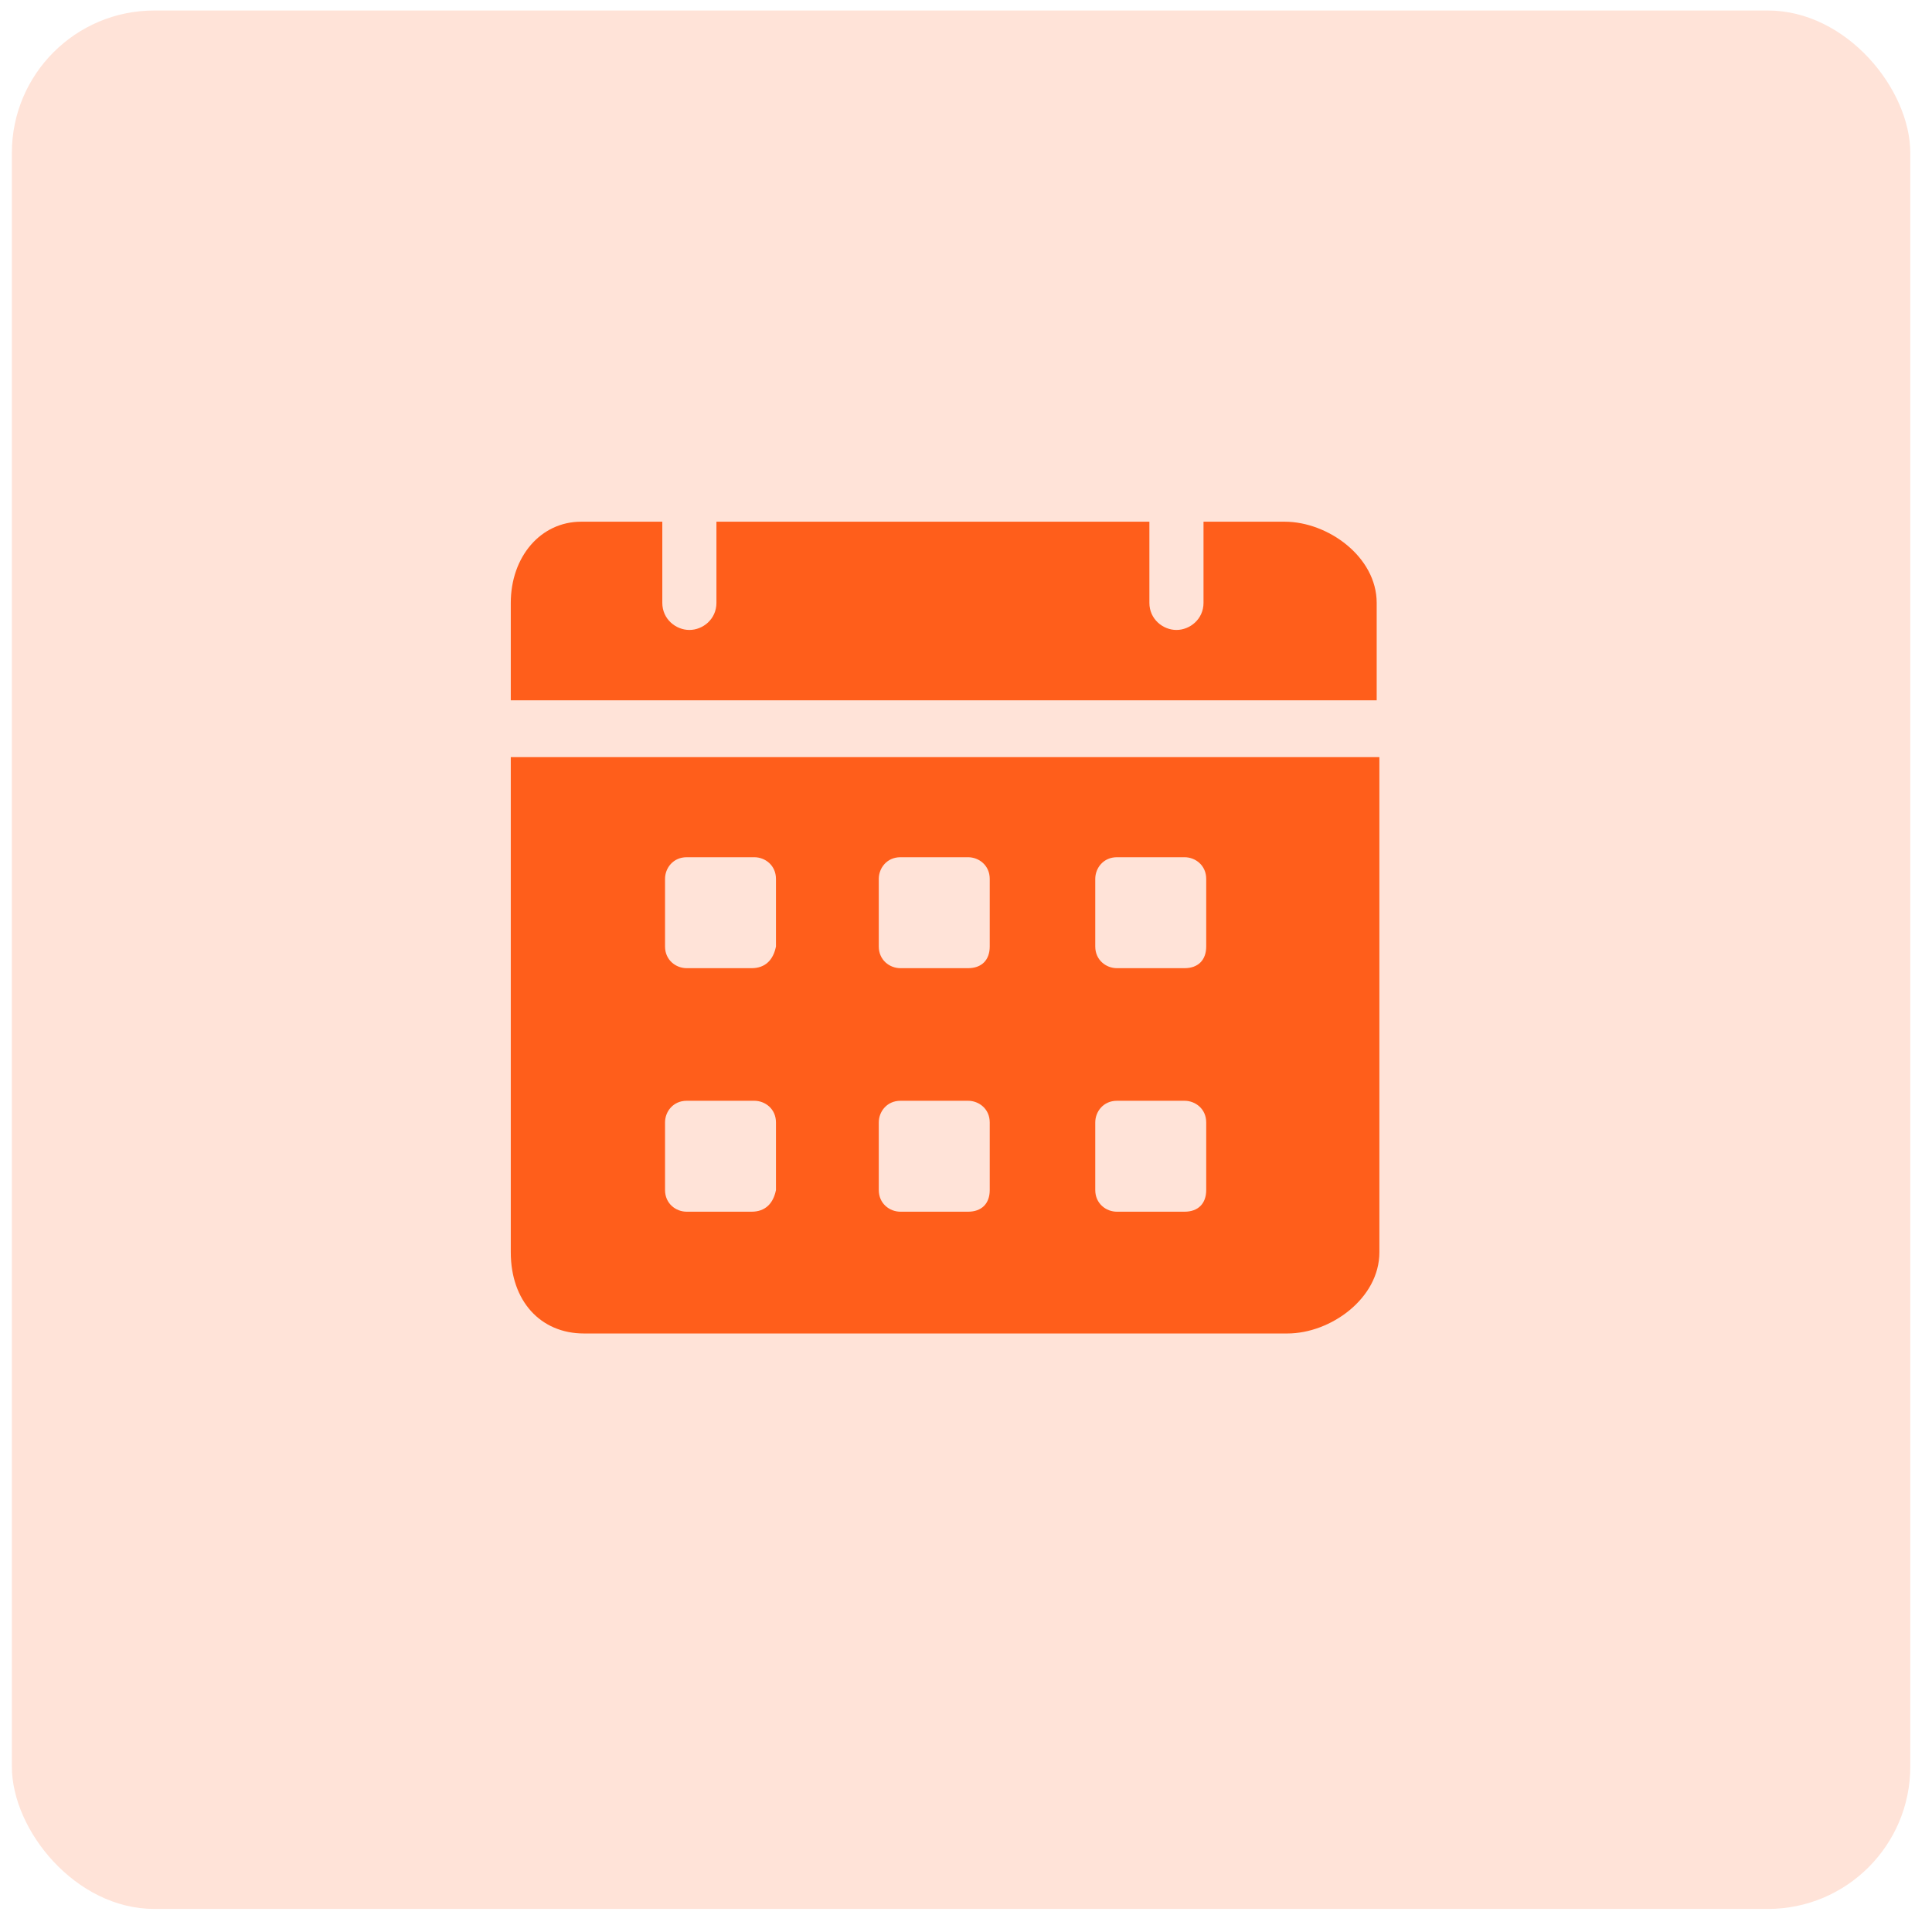
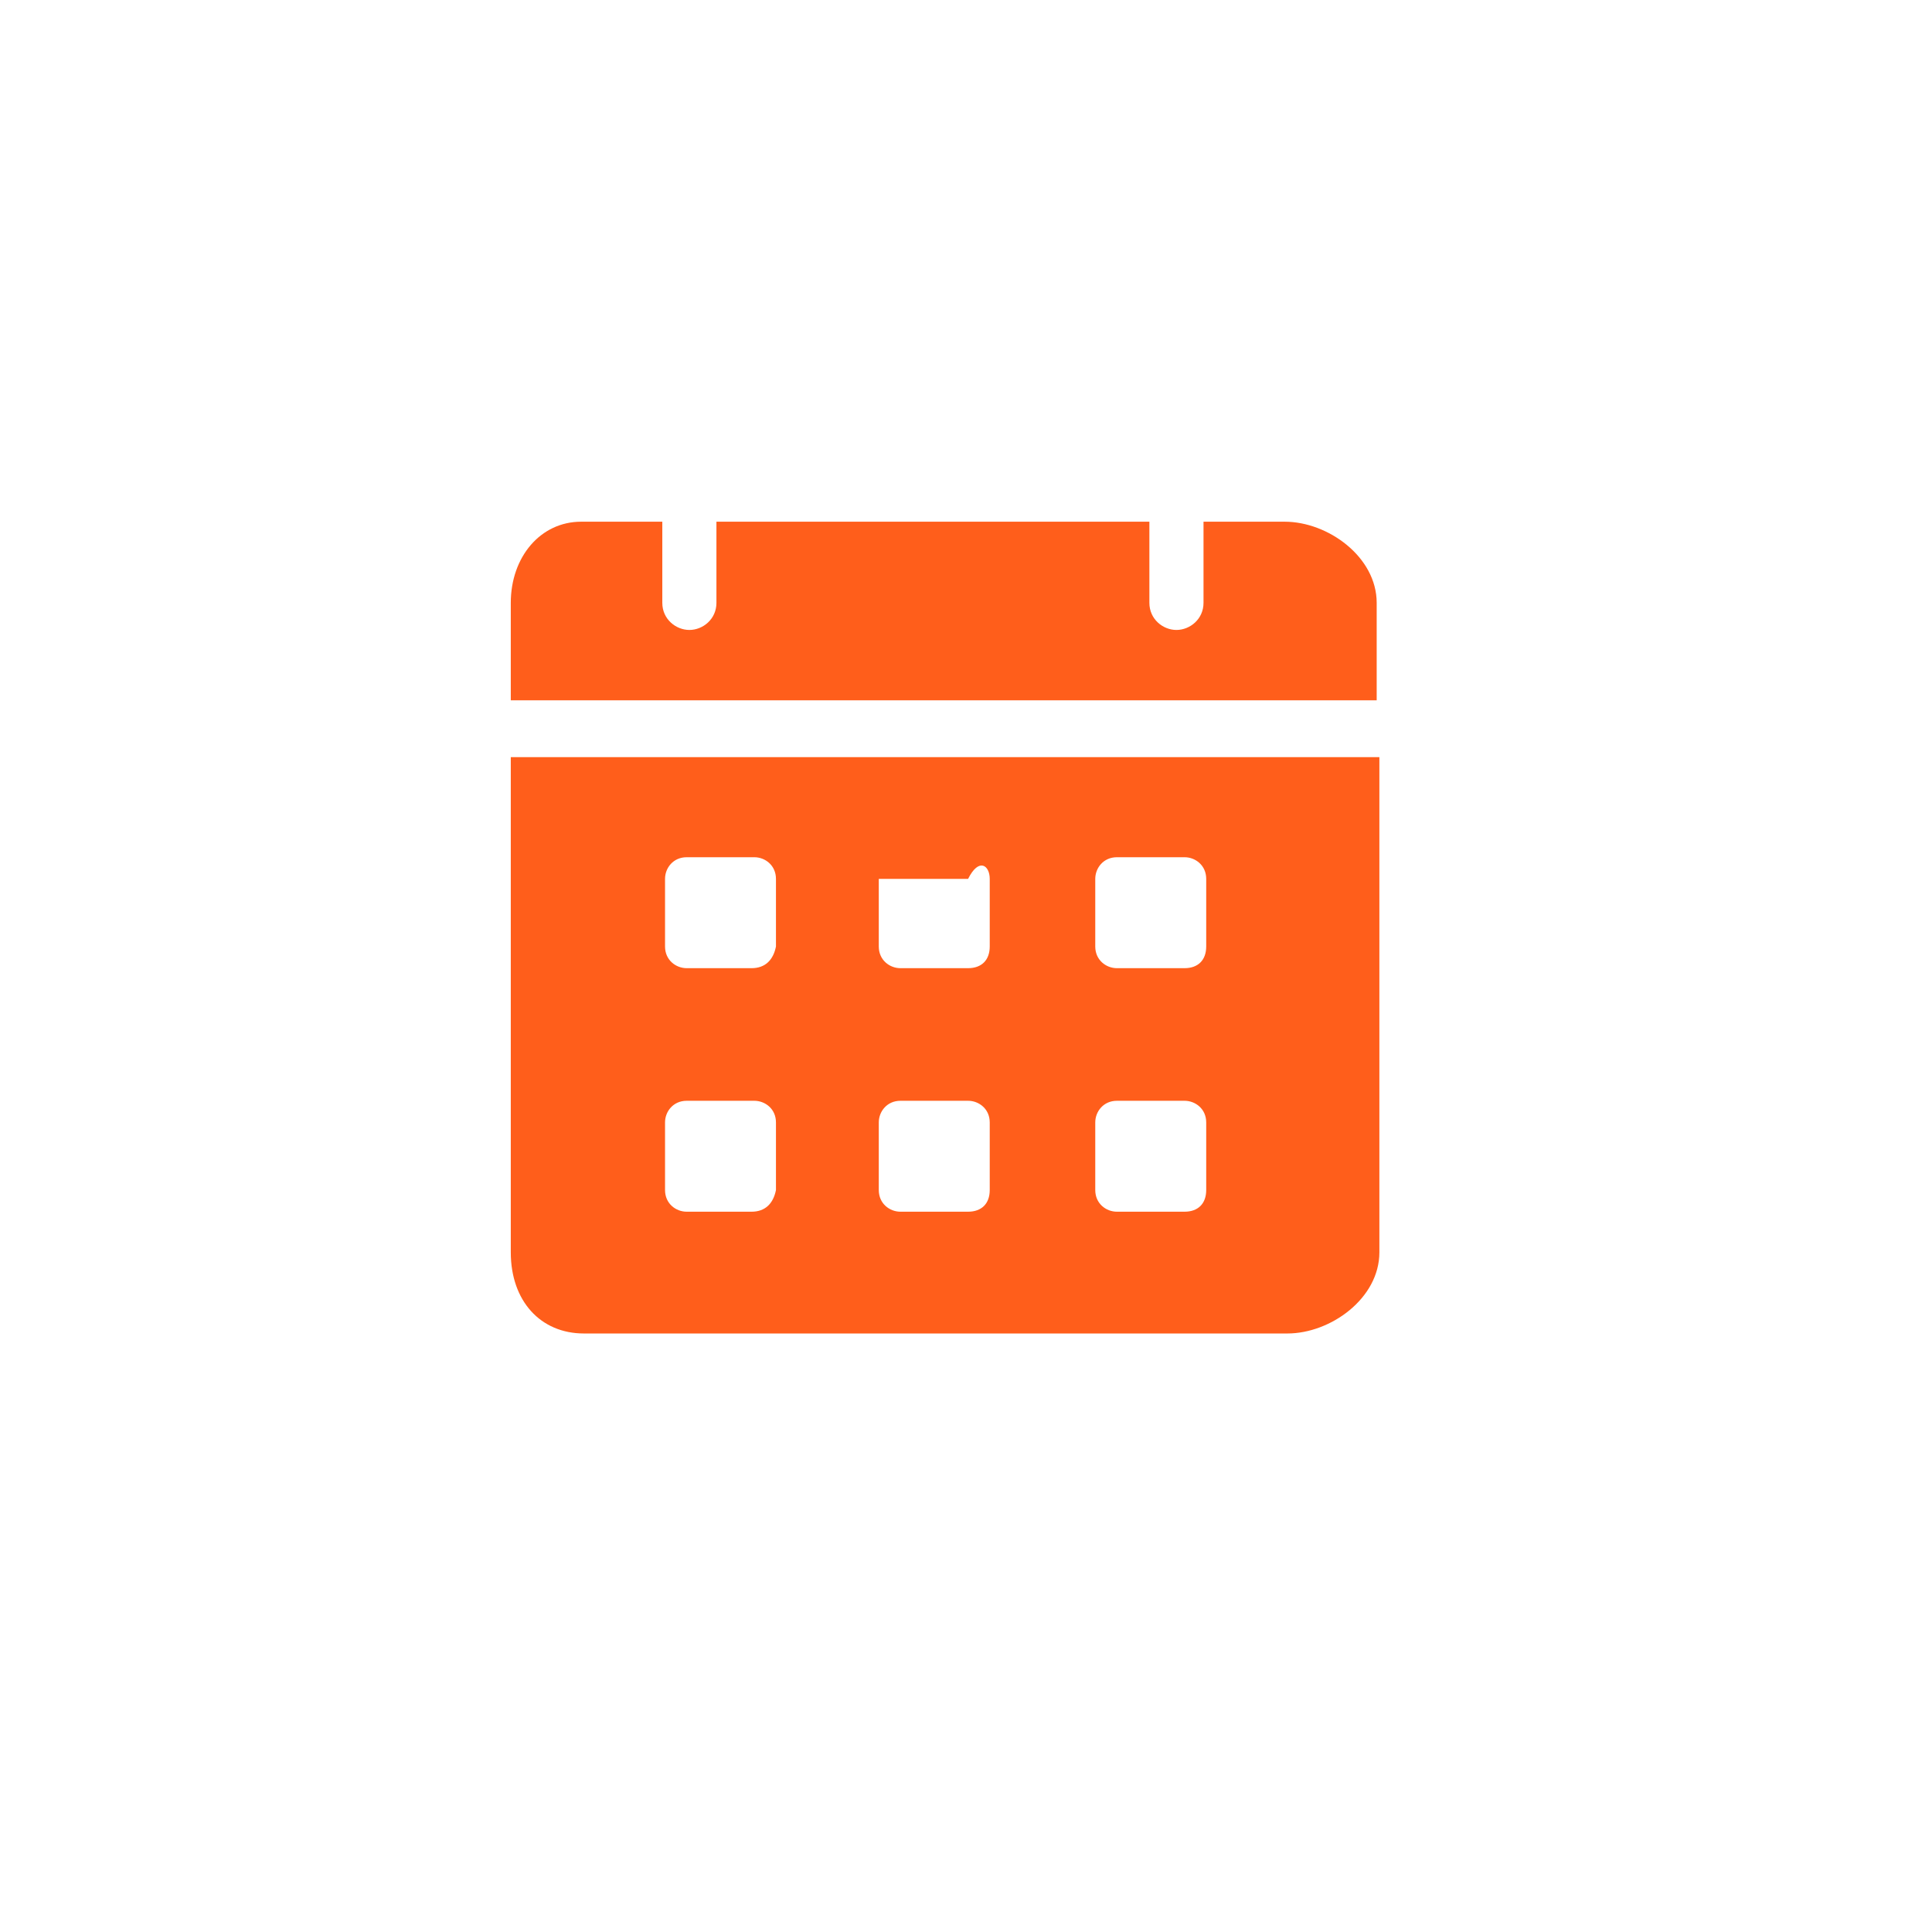
<svg xmlns="http://www.w3.org/2000/svg" width="63" height="63" viewBox="0 0 63 63" fill="none">
-   <rect x="0.387" y="0.343" width="61.905" height="61.905" rx="4.643" fill="#FFE3D8" />
-   <path d="M41.892 17.012H39.245V19.659C39.245 20.189 38.803 20.542 38.362 20.542C37.921 20.542 37.48 20.189 37.48 19.659V17.012H23.362V19.659C23.362 20.189 22.921 20.542 22.48 20.542C22.039 20.542 21.597 20.189 21.597 19.659V17.012H18.95C17.627 17.012 16.656 18.159 16.656 19.659V22.836H44.892V19.659C44.892 18.159 43.303 17.012 41.892 17.012ZM16.656 24.689V40.836C16.656 42.424 17.627 43.483 19.039 43.483H41.98C43.392 43.483 44.98 42.336 44.98 40.836V24.689H16.656ZM24.509 39.512H22.392C22.039 39.512 21.686 39.248 21.686 38.806V36.6C21.686 36.248 21.95 35.895 22.392 35.895H24.597C24.95 35.895 25.303 36.159 25.303 36.6V38.806C25.215 39.248 24.95 39.512 24.509 39.512ZM24.509 31.571H22.392C22.039 31.571 21.686 31.306 21.686 30.865V28.659C21.686 28.306 21.95 27.953 22.392 27.953H24.597C24.95 27.953 25.303 28.218 25.303 28.659V30.865C25.215 31.306 24.95 31.571 24.509 31.571ZM31.568 39.512H29.362C29.009 39.512 28.656 39.248 28.656 38.806V36.6C28.656 36.248 28.921 35.895 29.362 35.895H31.568C31.921 35.895 32.274 36.159 32.274 36.6V38.806C32.274 39.248 32.009 39.512 31.568 39.512ZM31.568 31.571H29.362C29.009 31.571 28.656 31.306 28.656 30.865V28.659C28.656 28.306 28.921 27.953 29.362 27.953H31.568C31.921 27.953 32.274 28.218 32.274 28.659V30.865C32.274 31.306 32.009 31.571 31.568 31.571ZM38.627 39.512H36.421C36.068 39.512 35.715 39.248 35.715 38.806V36.6C35.715 36.248 35.98 35.895 36.421 35.895H38.627C38.98 35.895 39.333 36.159 39.333 36.6V38.806C39.333 39.248 39.068 39.512 38.627 39.512ZM38.627 31.571H36.421C36.068 31.571 35.715 31.306 35.715 30.865V28.659C35.715 28.306 35.98 27.953 36.421 27.953H38.627C38.98 27.953 39.333 28.218 39.333 28.659V30.865C39.333 31.306 39.068 31.571 38.627 31.571Z" fill="#FF5E1B" />
+   <path d="M41.892 17.012H39.245V19.659C39.245 20.189 38.803 20.542 38.362 20.542C37.921 20.542 37.48 20.189 37.48 19.659V17.012H23.362V19.659C23.362 20.189 22.921 20.542 22.48 20.542C22.039 20.542 21.597 20.189 21.597 19.659V17.012H18.95C17.627 17.012 16.656 18.159 16.656 19.659V22.836H44.892V19.659C44.892 18.159 43.303 17.012 41.892 17.012ZM16.656 24.689V40.836C16.656 42.424 17.627 43.483 19.039 43.483H41.98C43.392 43.483 44.98 42.336 44.98 40.836V24.689H16.656ZM24.509 39.512H22.392C22.039 39.512 21.686 39.248 21.686 38.806V36.6C21.686 36.248 21.95 35.895 22.392 35.895H24.597C24.95 35.895 25.303 36.159 25.303 36.6V38.806C25.215 39.248 24.95 39.512 24.509 39.512ZM24.509 31.571H22.392C22.039 31.571 21.686 31.306 21.686 30.865V28.659C21.686 28.306 21.95 27.953 22.392 27.953H24.597C24.95 27.953 25.303 28.218 25.303 28.659V30.865C25.215 31.306 24.95 31.571 24.509 31.571ZM31.568 39.512H29.362C29.009 39.512 28.656 39.248 28.656 38.806V36.6C28.656 36.248 28.921 35.895 29.362 35.895H31.568C31.921 35.895 32.274 36.159 32.274 36.6V38.806C32.274 39.248 32.009 39.512 31.568 39.512ZM31.568 31.571H29.362C29.009 31.571 28.656 31.306 28.656 30.865V28.659H31.568C31.921 27.953 32.274 28.218 32.274 28.659V30.865C32.274 31.306 32.009 31.571 31.568 31.571ZM38.627 39.512H36.421C36.068 39.512 35.715 39.248 35.715 38.806V36.6C35.715 36.248 35.98 35.895 36.421 35.895H38.627C38.98 35.895 39.333 36.159 39.333 36.6V38.806C39.333 39.248 39.068 39.512 38.627 39.512ZM38.627 31.571H36.421C36.068 31.571 35.715 31.306 35.715 30.865V28.659C35.715 28.306 35.98 27.953 36.421 27.953H38.627C38.98 27.953 39.333 28.218 39.333 28.659V30.865C39.333 31.306 39.068 31.571 38.627 31.571Z" fill="#FF5E1B" />
</svg>